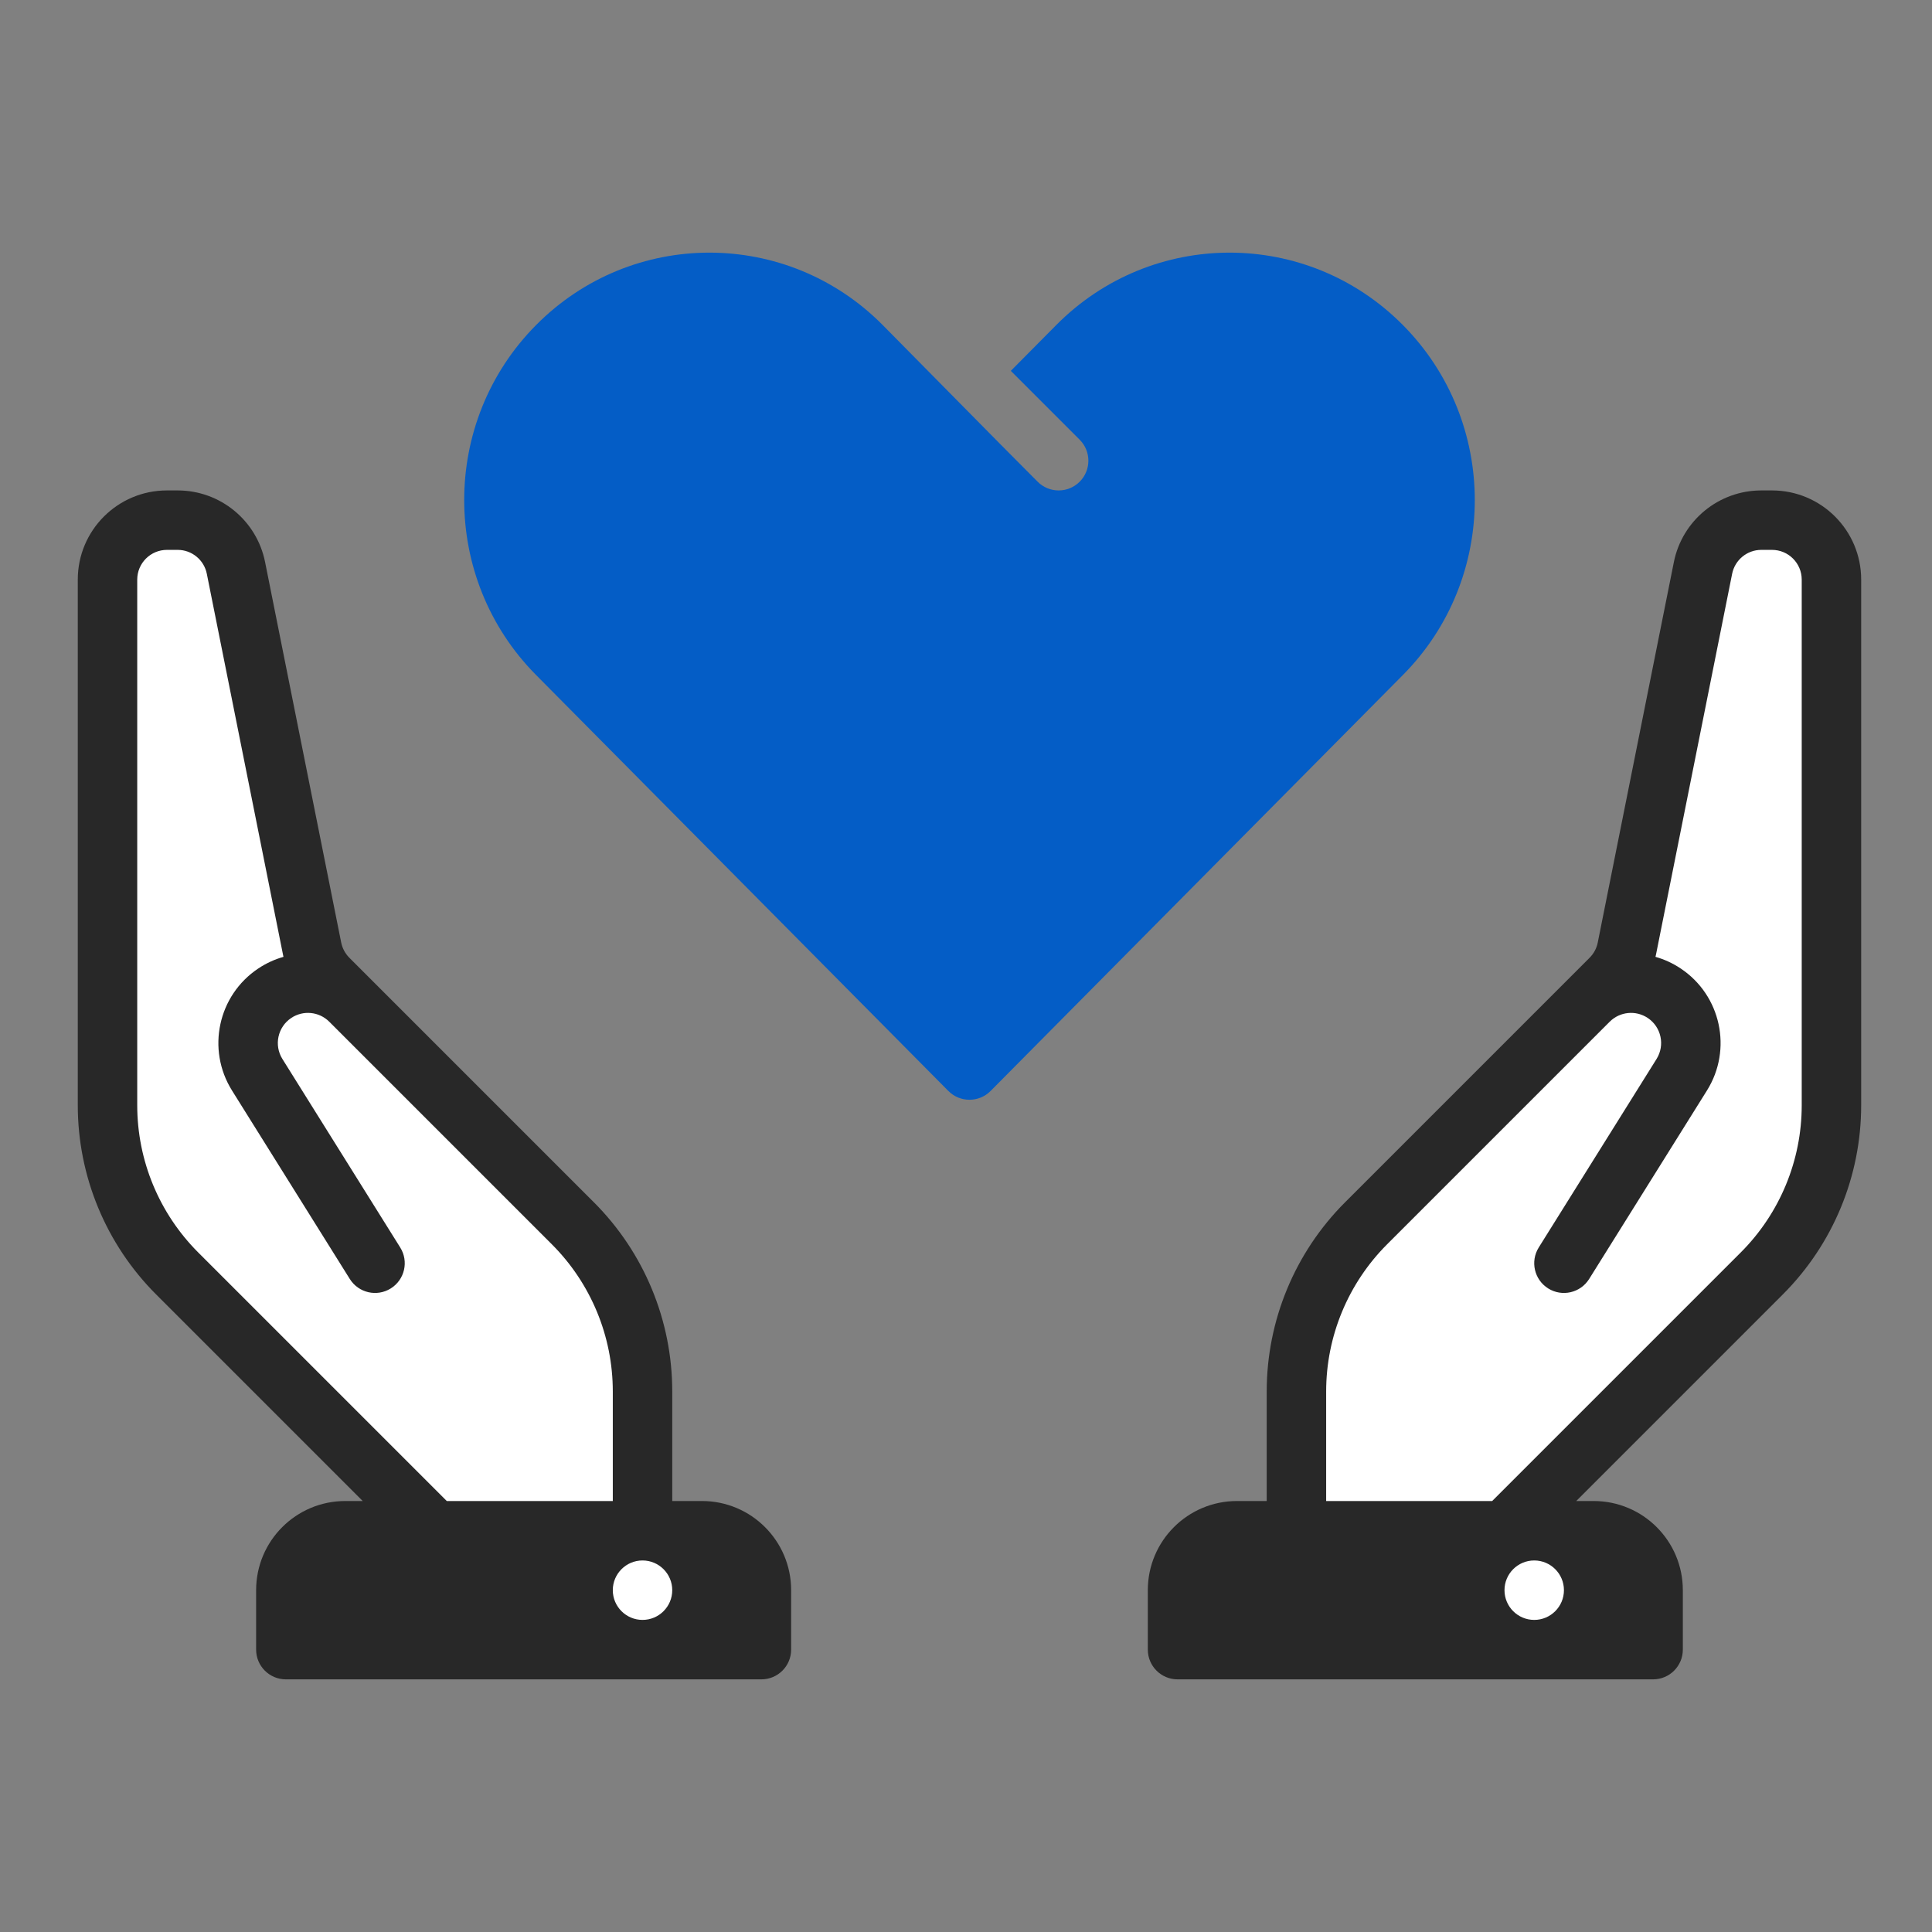
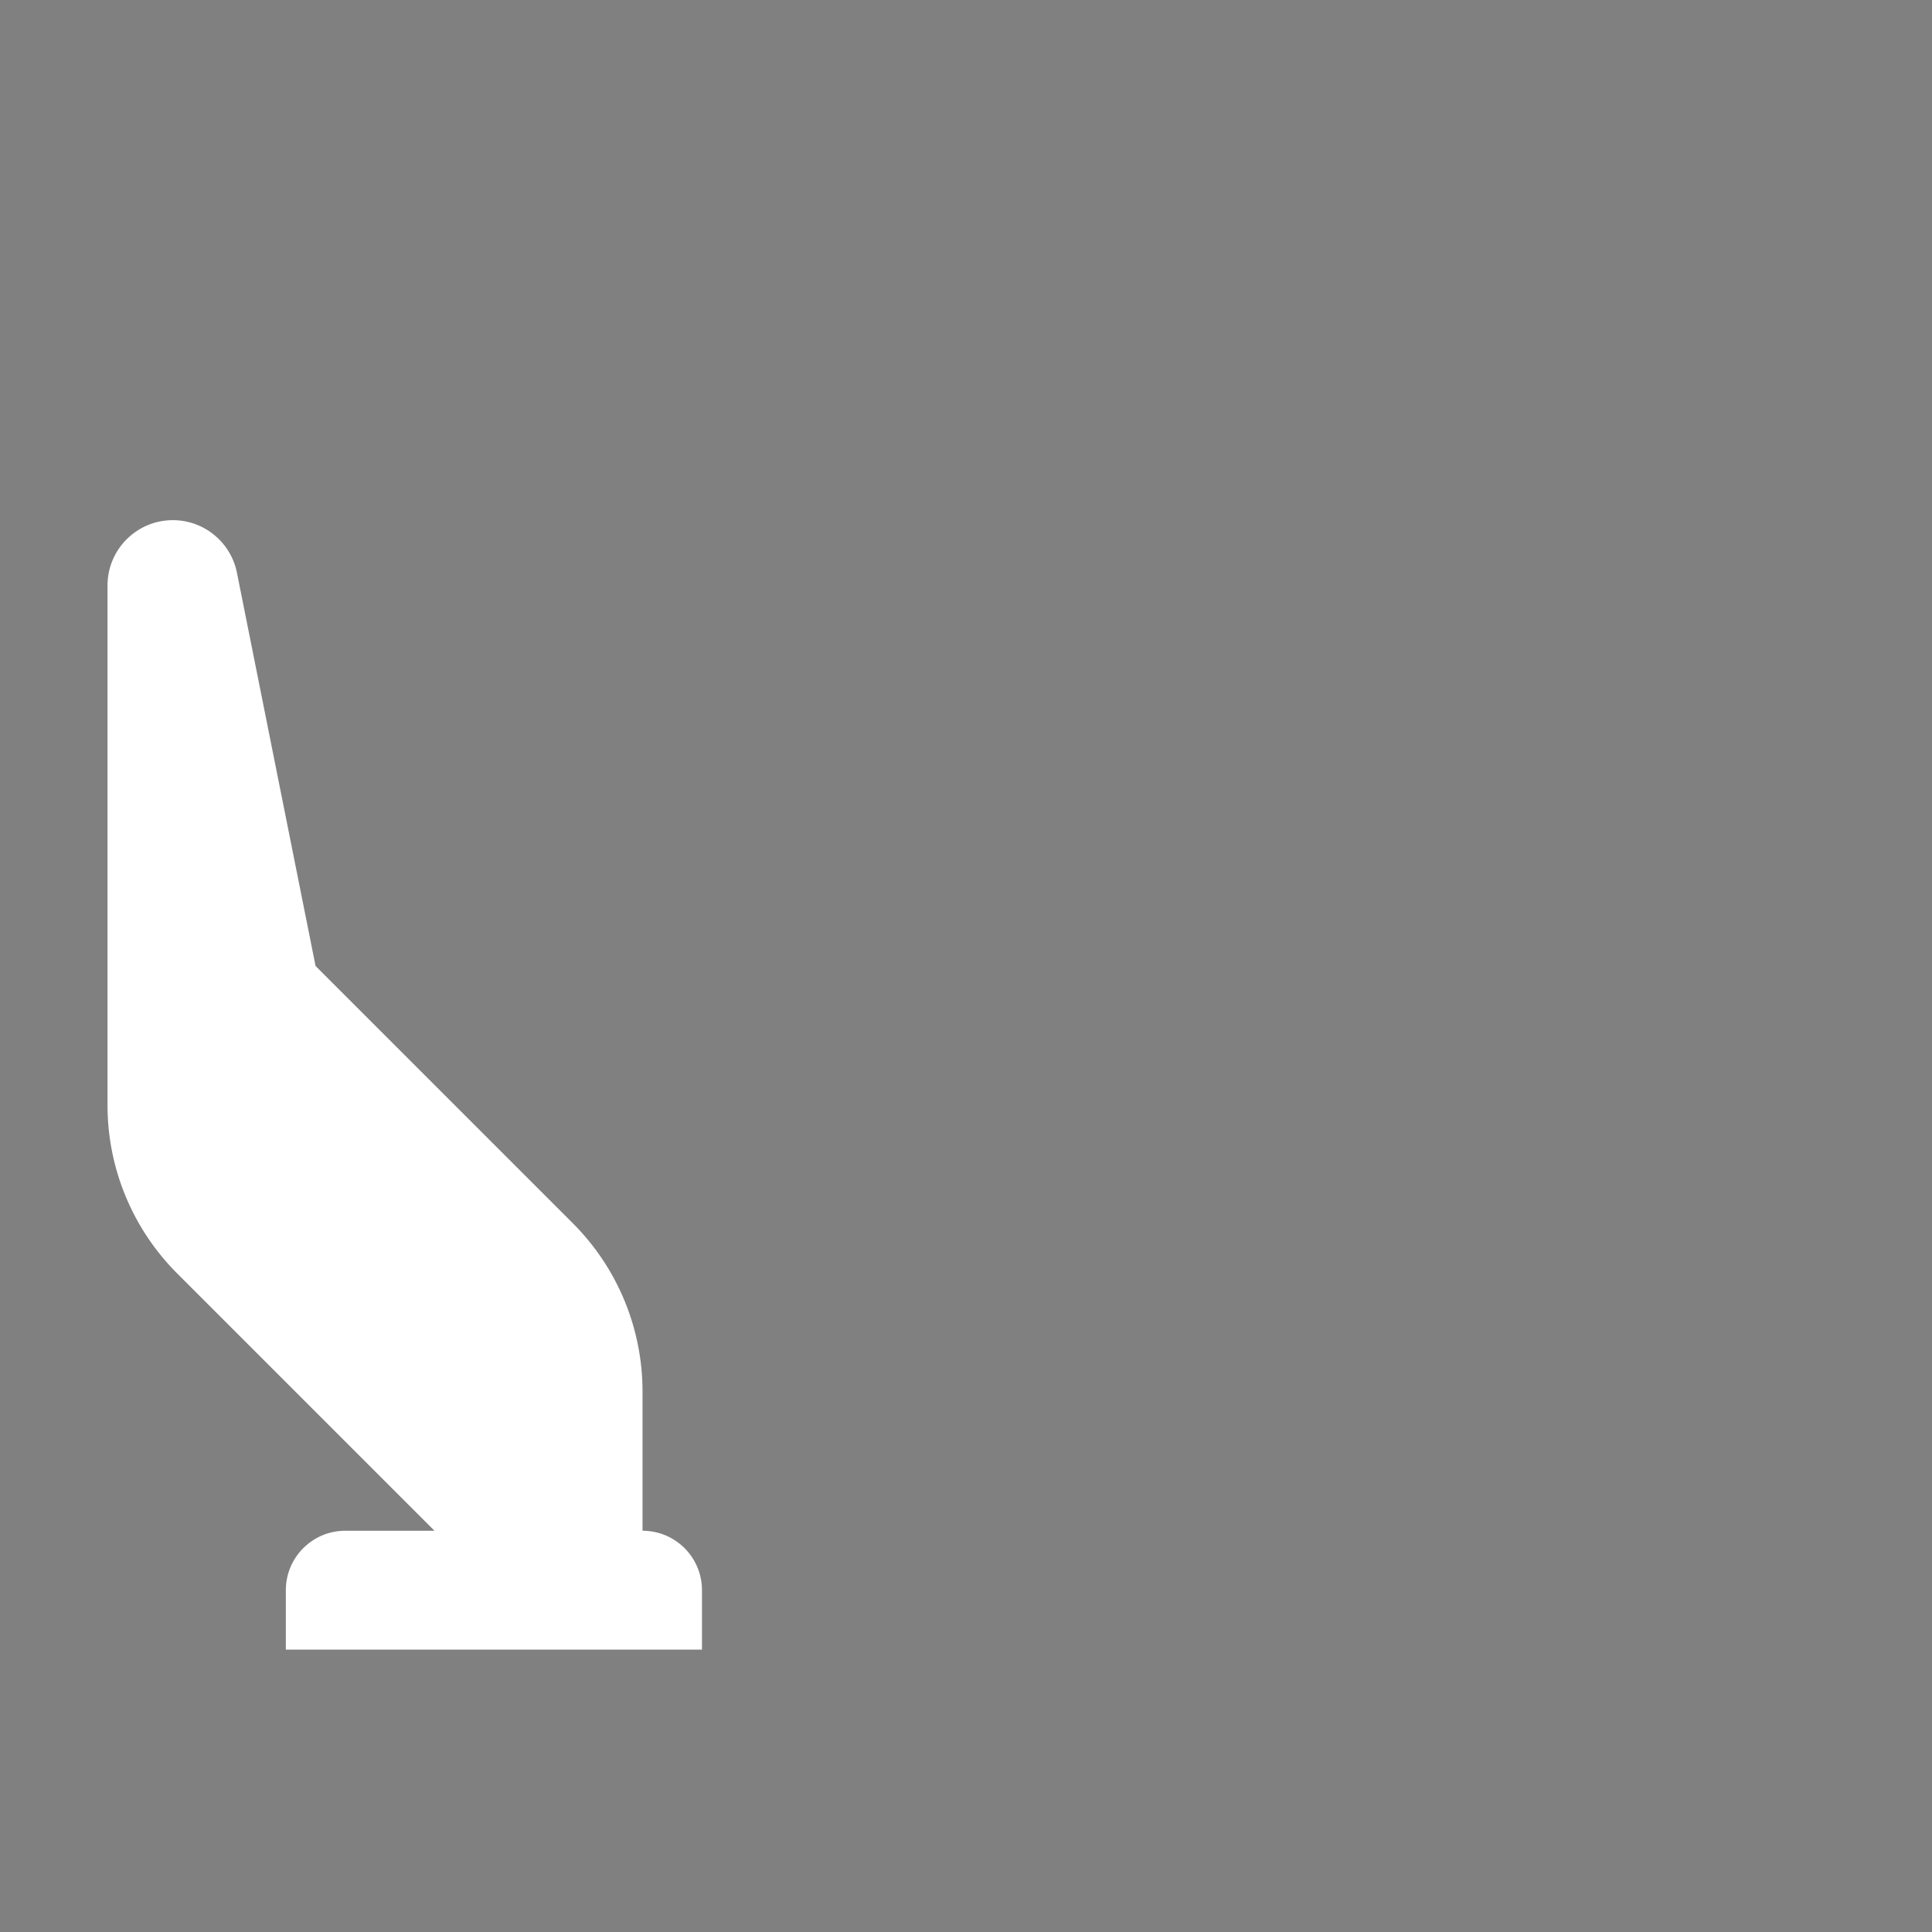
<svg xmlns="http://www.w3.org/2000/svg" width="65" height="65" viewBox="0 0 65 65" fill="none">
  <rect x="0" y="0" width="65" height="65" fill="#808080" stroke="none" />
  <path d="M21.617 46.814C21.617 44.692 20.774 42.657 19.274 41.157L10.617 32.5L7.971 19.267C7.765 18.24 6.863 17.5 5.815 17.5C4.601 17.5 3.617 18.484 3.617 19.698V37.186C3.617 39.308 4.46 41.343 5.96 42.843L14.617 51.5H11.617C10.513 51.5 9.617 52.395 9.617 53.5V55.5H23.617V53.5C23.617 52.395 22.722 51.5 21.617 51.5V46.814Z" fill="white" />
-   <path d="M43.617 46.814C43.617 44.692 44.46 42.657 45.96 41.157L54.617 32.5L57.264 19.267C57.469 18.24 58.371 17.5 59.419 17.5C60.633 17.5 61.617 18.484 61.617 19.698V37.186C61.617 39.308 60.774 41.343 59.274 42.843L50.617 51.5H51.617C52.722 51.5 53.617 52.395 53.617 53.5V55.5H39.617V53.5C39.617 52.395 40.513 51.5 41.617 51.5H43.617V46.814Z" fill="white" />
-   <path fill-rule="evenodd" clip-rule="evenodd" d="M8.919 18.912C8.639 17.509 7.408 16.5 5.978 16.5H5.617C3.96 16.5 2.617 17.843 2.617 19.5V37.186C2.617 39.573 3.565 41.862 5.253 43.55L12.203 50.5H11.617C9.96 50.5 8.617 51.843 8.617 53.5V55.5C8.617 56.052 9.065 56.5 9.617 56.5H25.617C26.169 56.5 26.617 56.052 26.617 55.5V53.5C26.617 51.843 25.274 50.5 23.617 50.5H22.617V46.814C22.617 44.427 21.669 42.138 19.981 40.45L11.752 32.221C11.613 32.081 11.518 31.904 11.479 31.71L8.919 18.912ZM20.617 50.5V46.814C20.617 44.957 19.88 43.177 18.567 41.864L11.912 35.209L11.91 35.207L11.077 34.374C10.736 34.033 10.2 33.98 9.799 34.248C9.343 34.552 9.211 35.163 9.501 35.628L13.465 41.97C13.758 42.438 13.616 43.055 13.147 43.348C12.679 43.641 12.062 43.498 11.769 43.03L7.805 36.688C6.942 35.306 7.333 33.487 8.689 32.584C8.956 32.406 9.242 32.276 9.537 32.192C9.53 32.162 9.524 32.132 9.518 32.102L6.958 19.304C6.865 18.837 6.454 18.5 5.978 18.5H5.617C5.065 18.5 4.617 18.948 4.617 19.5V37.186C4.617 39.043 5.355 40.823 6.667 42.136L15.031 50.5H20.617ZM22.617 53.5C22.617 54.052 22.169 54.5 21.617 54.5C21.065 54.5 20.617 54.052 20.617 53.5C20.617 52.948 21.065 52.5 21.617 52.5C22.169 52.5 22.617 52.948 22.617 53.5Z" fill="#282828" />
-   <path fill-rule="evenodd" clip-rule="evenodd" d="M59.257 16.5C57.827 16.5 56.596 17.509 56.315 18.912L53.755 31.71C53.717 31.904 53.621 32.081 53.482 32.221L45.253 40.45C43.565 42.138 42.617 44.427 42.617 46.814V50.5H41.617C39.96 50.5 38.617 51.843 38.617 53.5V55.5C38.617 56.052 39.065 56.5 39.617 56.5H55.617C56.169 56.5 56.617 56.052 56.617 55.5V53.5C56.617 51.843 55.274 50.5 53.617 50.5H53.031L59.981 43.55C61.669 41.862 62.617 39.573 62.617 37.186V19.5C62.617 17.843 61.274 16.5 59.617 16.5H59.257ZM50.203 50.5H44.617V46.814C44.617 44.957 45.355 43.177 46.667 41.864L53.322 35.209L53.324 35.207L54.157 34.374C54.499 34.033 55.034 33.98 55.436 34.248C55.892 34.552 56.023 35.163 55.733 35.628L51.769 41.97C51.477 42.438 51.619 43.055 52.087 43.348C52.556 43.641 53.172 43.498 53.465 43.03L57.429 36.688C58.293 35.306 57.901 33.487 56.545 32.584C56.279 32.406 55.992 32.276 55.697 32.192C55.704 32.162 55.711 32.132 55.717 32.102L58.276 19.304C58.37 18.837 58.78 18.5 59.257 18.5H59.617C60.169 18.5 60.617 18.948 60.617 19.5V37.186C60.617 39.043 59.88 40.823 58.567 42.136L50.203 50.5ZM52.617 53.5C52.617 54.052 52.169 54.5 51.617 54.5C51.065 54.5 50.617 54.052 50.617 53.5C50.617 52.948 51.065 52.5 51.617 52.5C52.169 52.5 52.617 52.948 52.617 53.5Z" fill="#282828" />
-   <path d="M18.034 10.938C14.812 14.188 14.812 19.458 18.034 22.708L31.906 36.704C32.297 37.099 32.937 37.099 33.328 36.704L47.201 22.708C50.423 19.458 50.423 14.188 47.201 10.938C43.979 7.687 38.756 7.687 35.534 10.938L34.008 12.477L36.324 14.793C36.715 15.183 36.715 15.817 36.324 16.207C35.934 16.598 35.301 16.598 34.91 16.207C33.494 14.791 31.108 12.358 29.7 10.938C26.479 7.687 21.255 7.687 18.034 10.938Z" fill="#045DC6" />
</svg>